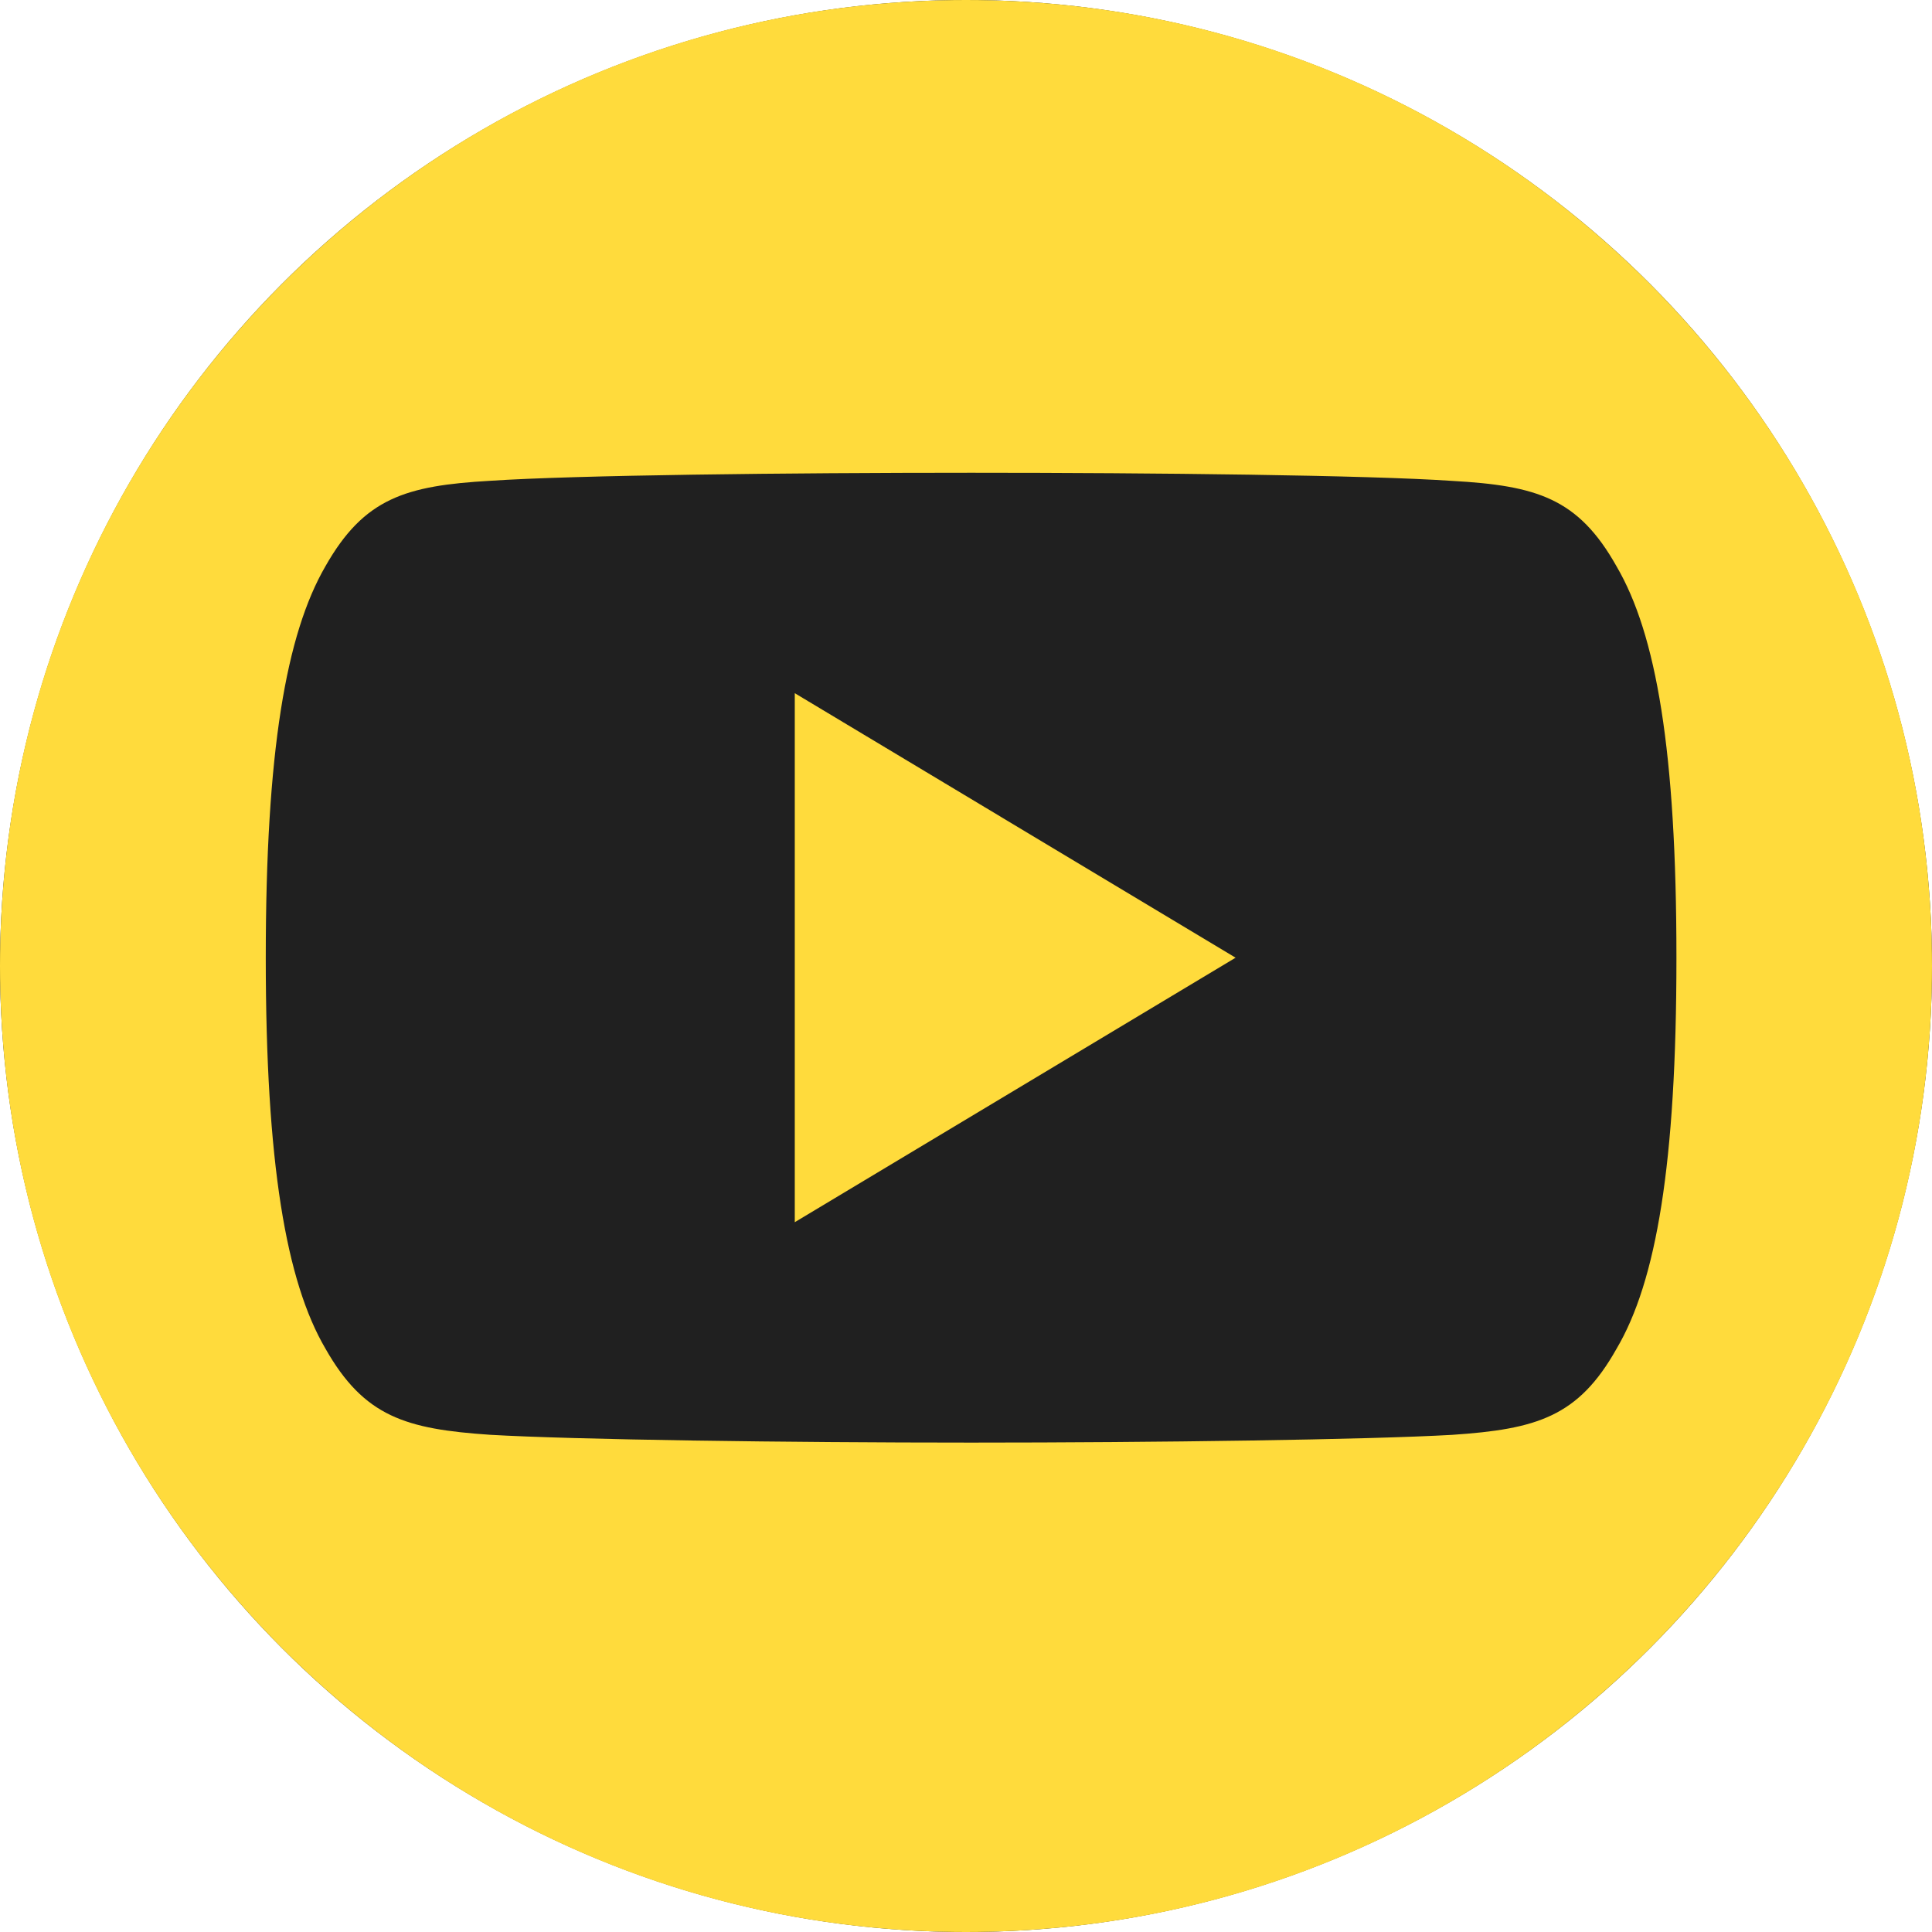
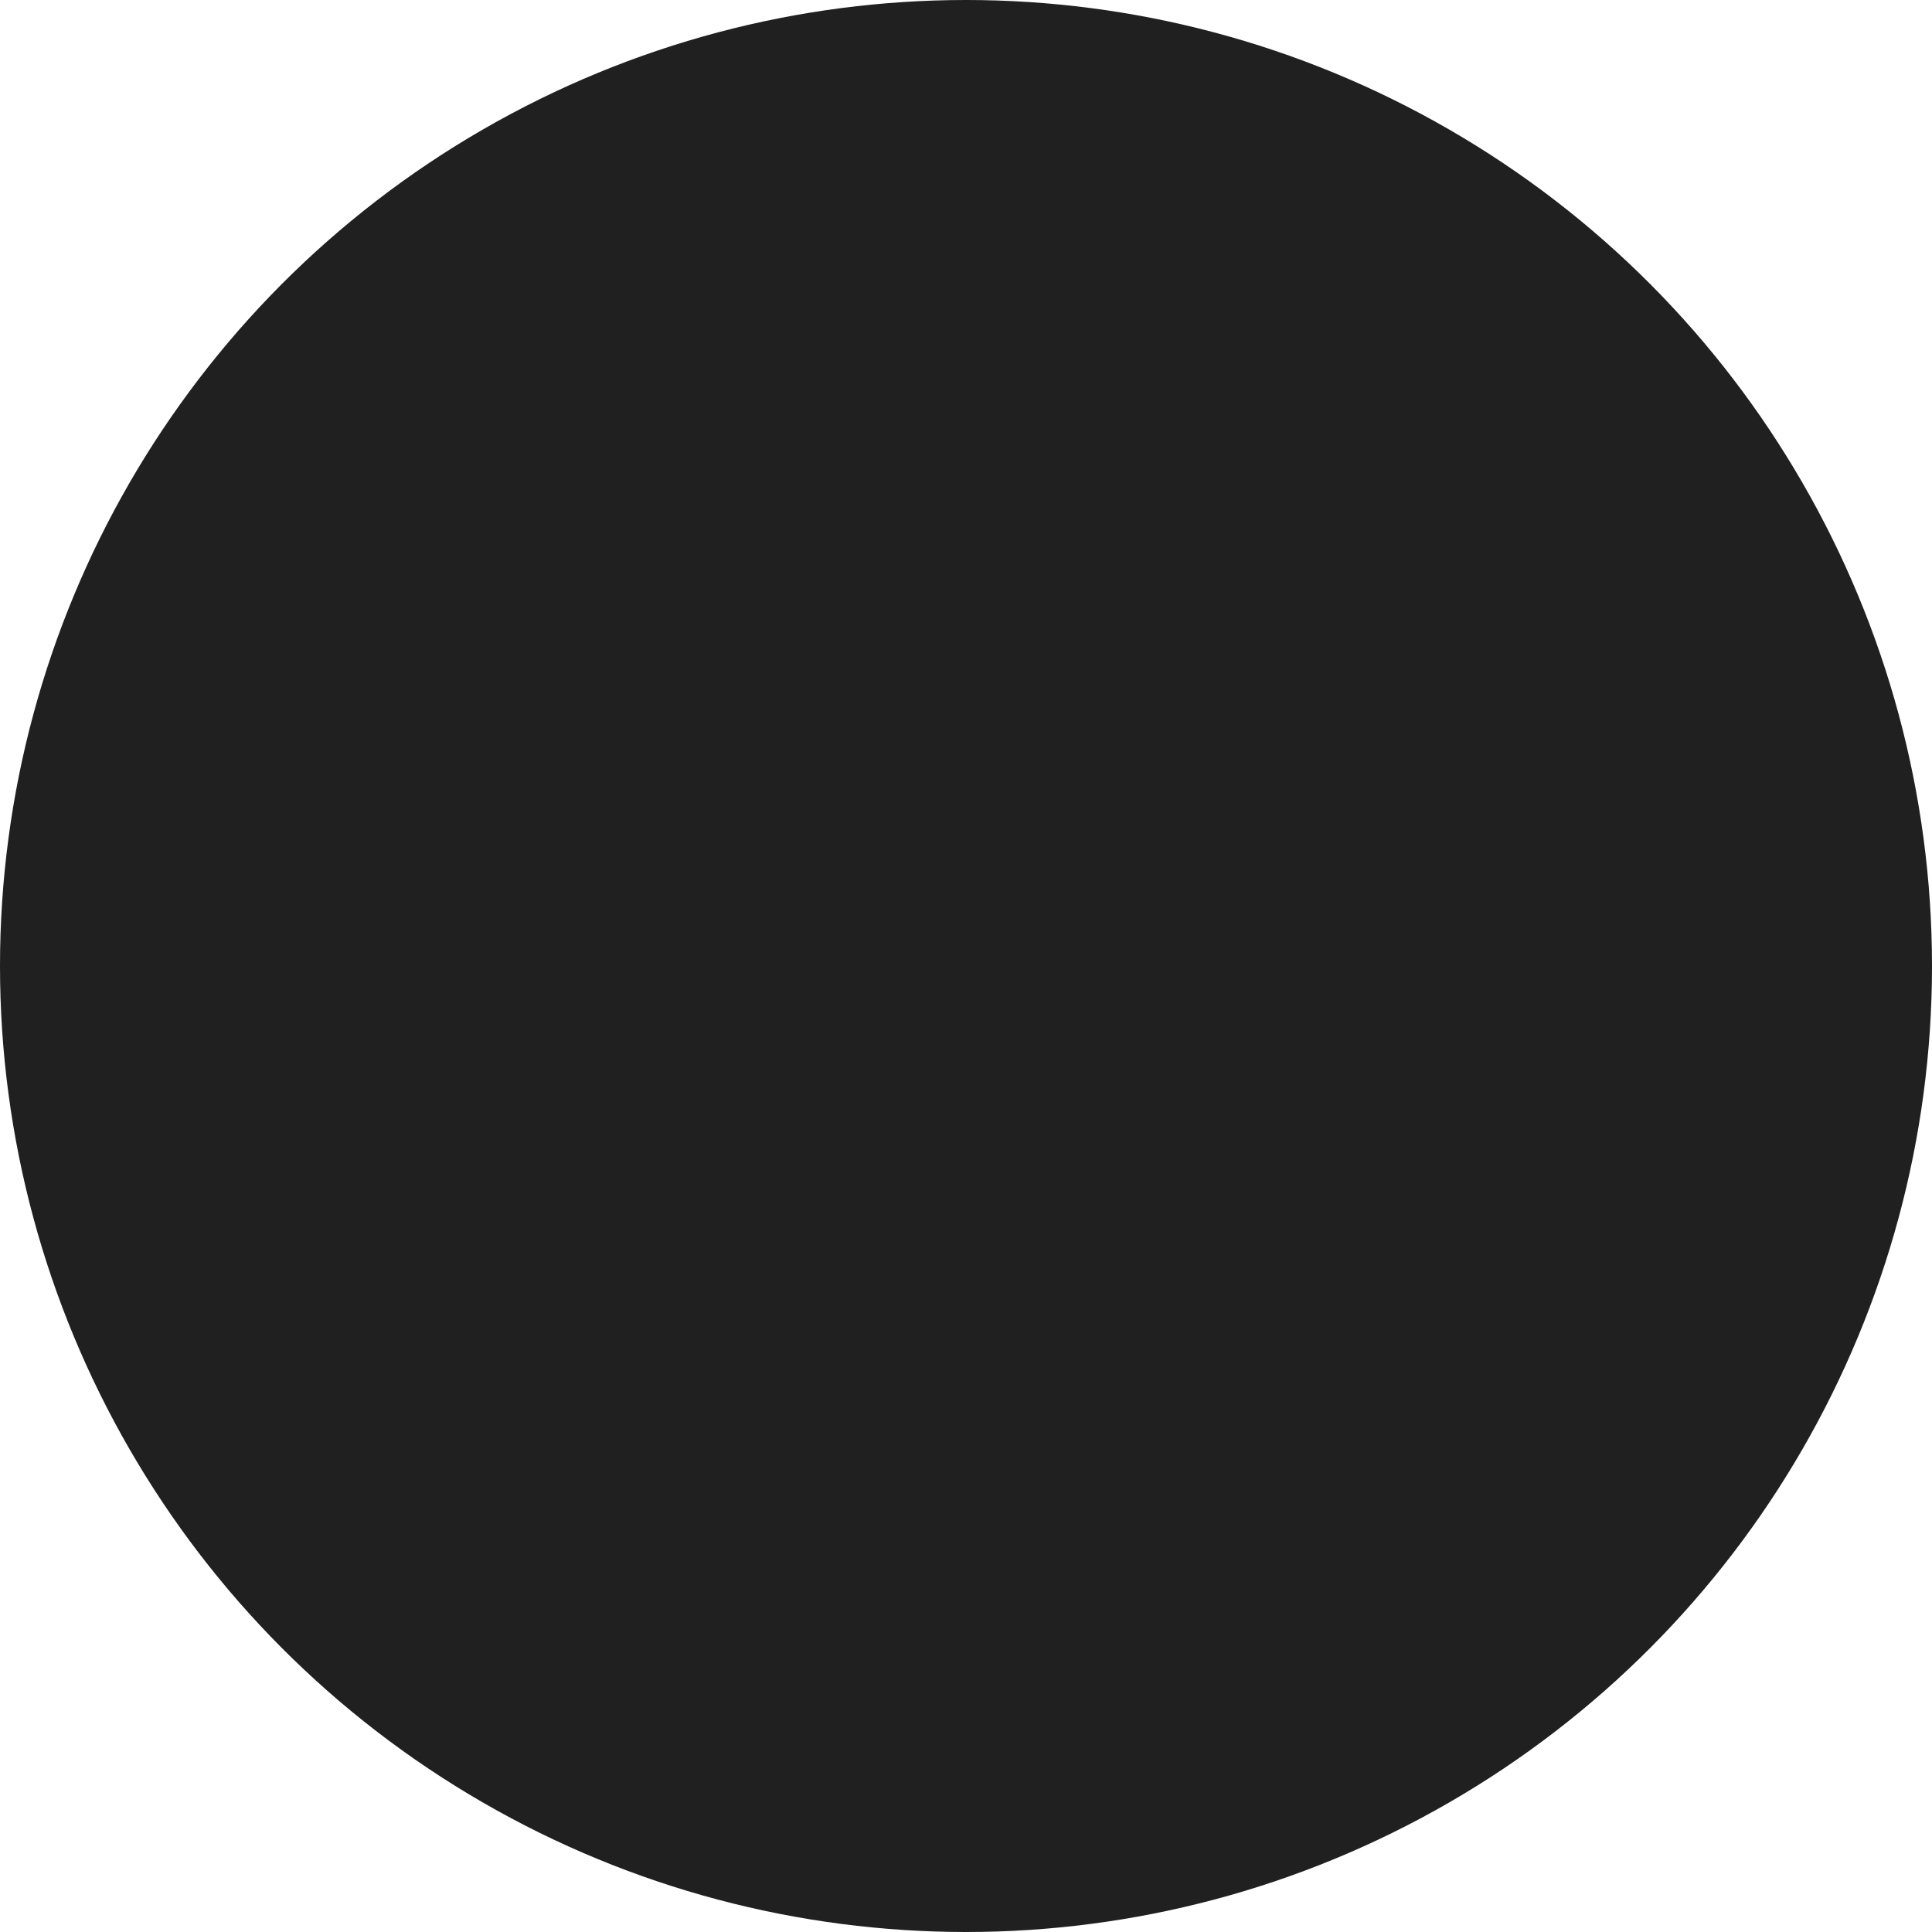
<svg xmlns="http://www.w3.org/2000/svg" width="64" height="64" viewBox="0 0 64 64" fill="none">
  <circle cx="32" cy="32" r="32" fill="#202020" />
-   <path fill-rule="evenodd" clip-rule="evenodd" d="M32 64C49.673 64 64 49.673 64 32C64 14.327 49.673 0 32 0C14.327 0 0 14.327 0 32C0 49.673 14.327 64 32 64ZM48.104 15.93C50.905 16.088 52.281 16.503 53.548 18.757C54.868 21.009 55.534 24.888 55.534 31.719V31.728V31.742C55.534 38.542 54.868 42.45 53.551 44.678C52.284 46.933 50.908 47.342 48.107 47.531C45.306 47.692 38.271 47.788 32.175 47.788C26.068 47.788 19.029 47.692 16.232 47.529C13.436 47.339 12.061 46.93 10.781 44.675C9.476 42.447 8.804 38.539 8.804 31.739V31.734V31.725V31.716C8.804 24.888 9.476 21.009 10.781 18.757C12.061 16.5 13.439 16.088 16.234 15.927C19.029 15.74 26.068 15.661 32.175 15.661C38.271 15.661 45.306 15.74 48.104 15.93ZM40.931 31.725L26.328 22.963V40.487L40.931 31.725Z" fill="#FFDB3C" />
</svg>